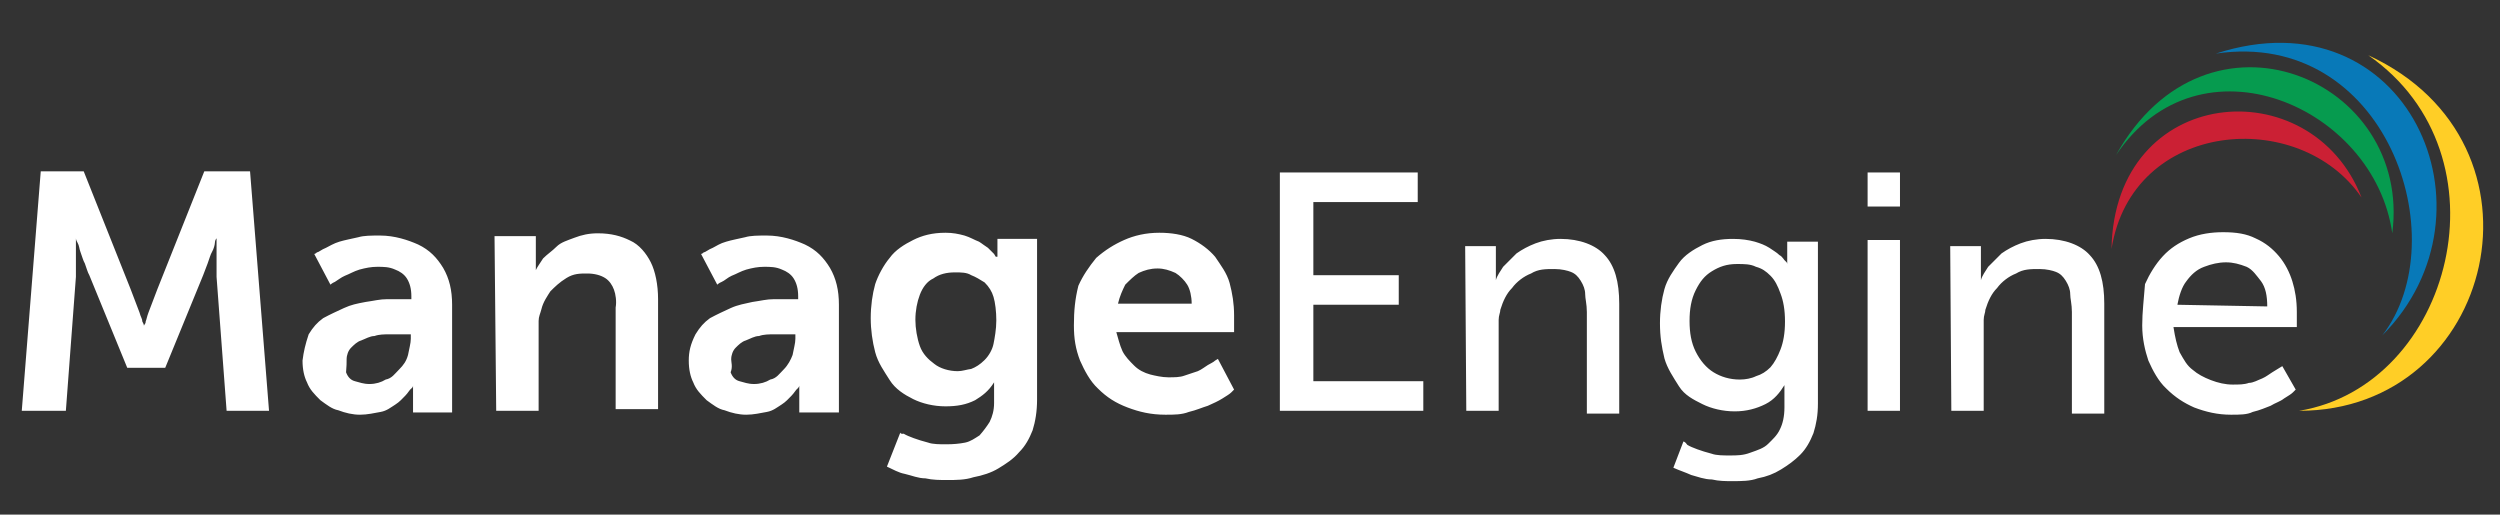
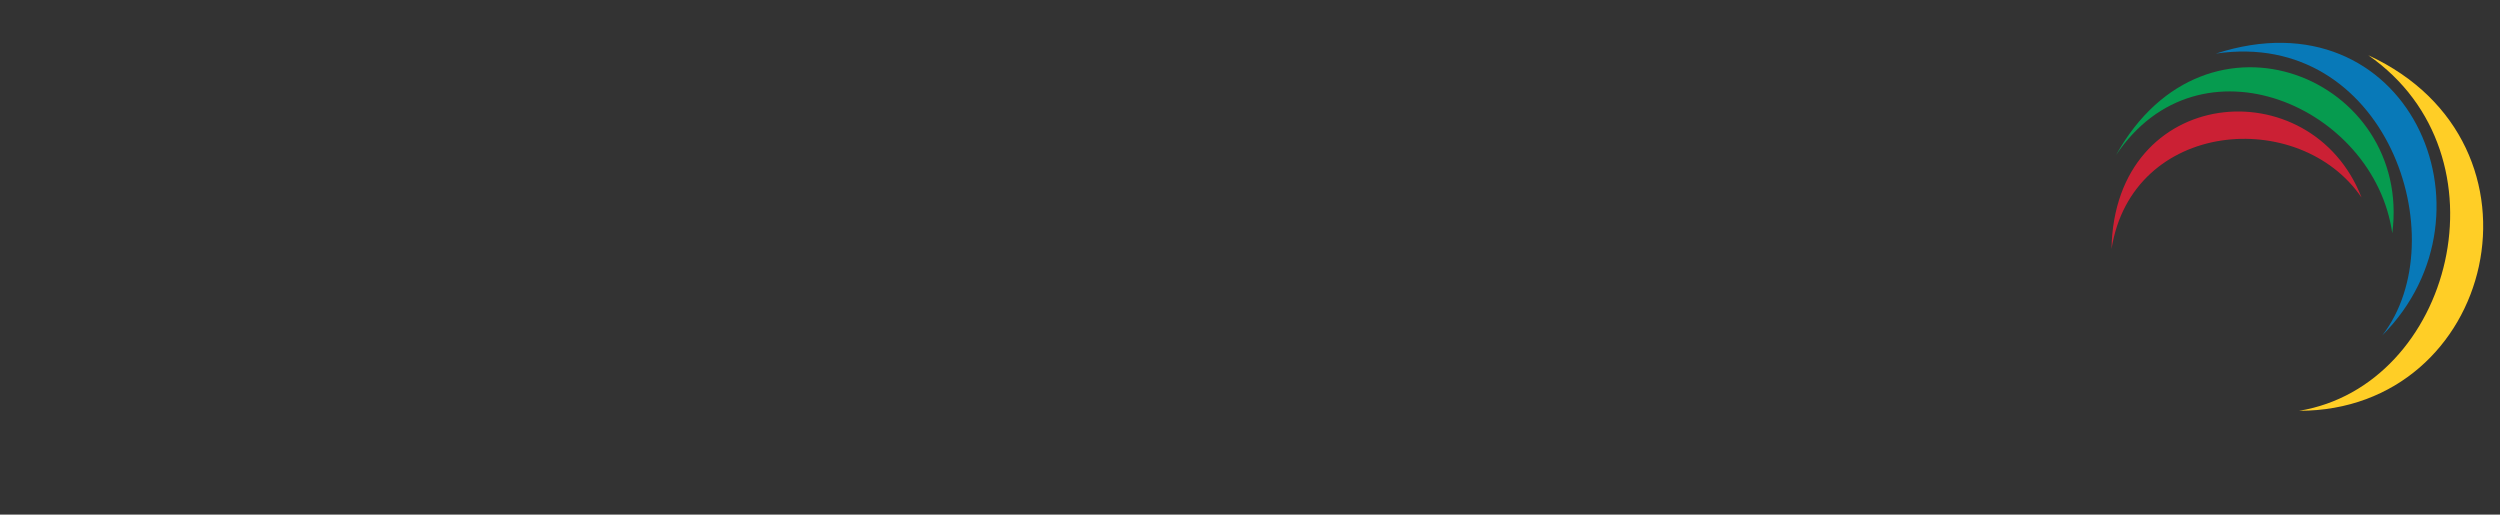
<svg xmlns="http://www.w3.org/2000/svg" version="1.1" id="Layer_1" x="0px" y="0px" width="447.9px" height="92.2px" viewBox="0 0 447.9 92.2" style="enable-background:new 0 0 447.9 92.2;" xml:space="preserve">
  <rect x="0" y="0" width="447.9" height="92.2" fill="#333333" stroke="none" />
  <style type="text/css"> .st0{fill:#FFCE26;} .st1{fill:#0879B8;} .st2{fill:#069B4F;} .st3{fill:#CB2034;} .st4{fill:#FFFFFF;} </style>
  <path id="XMLID_23_" class="st0" d="M424.3,9.9c25.8,17.9,15,59.2-12.4,63.7l0,0C447,73.6,458.6,25.7,424.3,9.9L424.3,9.9z" />
  <path id="XMLID_22_" class="st1" d="M397,9.6c30.5-4.5,43.2,33.2,29.8,50.5C448.8,38,431.2-1.5,397,9.6L397,9.6z" />
  <path id="XMLID_21_" class="st2" d="M379.1,27.8c15-22.4,46.3-8.7,49.5,14C432.2,14.1,395.4-1.5,379.1,27.8L379.1,27.8z" />
  <path id="XMLID_20_" class="st3" d="M378.3,44.6c3.7-23.2,33.7-25.5,44.8-9.2C414.1,12.2,378.8,15.1,378.3,44.6L378.3,44.6z" />
-   <path id="XMLID_25_" class="st4" d="M3.9,73.6h7.9l1.8-24c0-0.8,0-1.6,0-2.4s0-1.6,0-2.1c0-0.8,0-1.3,0-1.6s0-0.8,0-0.8l0,0 c0,0,0,0.3,0.3,0.8s0.3,1.1,0.5,1.6c0.3,0.8,0.5,1.6,0.8,2.1c0.3,0.8,0.5,1.6,0.8,2.1l6.8,16.6h6.8l6.8-16.6 c0.3-0.8,0.5-1.3,0.8-2.1s0.5-1.6,0.8-2.1s0.5-1.3,0.5-1.6c0-0.5,0.3-0.8,0.3-0.8l0,0c0,0,0,0.3,0,0.8s0,0.8,0,1.6s0,1.3,0,2.1 s0,1.6,0,2.4l1.8,24h7.6l-3.4-42.9h-8.2l-8.4,21.1c-0.3,0.8-0.5,1.3-0.8,2.1s-0.5,1.3-0.8,2.1s-0.3,1.1-0.5,1.6 c0,0.5-0.3,0.5-0.3,0.8l0,0c0,0,0-0.3-0.3-0.8c0-0.5-0.3-0.8-0.5-1.6c-0.3-0.8-0.5-1.3-0.8-2.1s-0.5-1.3-0.8-2.1L15,30.7H7.3 L3.9,73.6L3.9,73.6z M54.2,64.6c0,1.6,0.3,2.9,0.8,3.9c0.5,1.3,1.3,2.1,2.4,3.2c1.1,0.8,2.1,1.6,3.2,1.8c1.3,0.5,2.6,0.8,3.9,0.8 c1.3,0,2.6-0.3,3.7-0.5s1.8-0.8,2.6-1.3s1.3-1.1,1.8-1.6s0.8-1.1,1.1-1.3s0.3-0.5,0.3-0.5l0,0c0,0,0,0.3,0,0.8s0,0.8,0,1.6v2.4h7 V54.6c0-2.6-0.5-4.7-1.6-6.6c-1.1-1.8-2.4-3.2-4.5-4.2c-1.8-0.8-4.2-1.6-6.8-1.6c-1.6,0-2.9,0-3.9,0.3c-1.3,0.3-2.4,0.5-3.4,0.8 s-1.8,0.8-2.4,1.1c-0.8,0.3-1.3,0.8-1.6,0.8c-0.3,0.3-0.5,0.3-0.5,0.3l2.9,5.5c0,0,0.3-0.3,0.8-0.5c0.5-0.3,1.1-0.8,1.8-1.1 c0.8-0.3,1.6-0.8,2.6-1.1c1.1-0.3,2.1-0.5,3.2-0.5s2.1,0,3.2,0.5c0.8,0.3,1.6,0.8,2.1,1.6s0.8,1.8,0.8,3.2v0.5h-1.1 c-0.8,0-1.8,0-3.2,0s-2.4,0.3-3.9,0.5c-1.6,0.3-2.6,0.5-3.9,1.1s-2.4,1.1-3.7,1.8c-1.1,0.8-1.8,1.6-2.6,2.9 C54.7,61.7,54.4,63,54.2,64.6L54.2,64.6z M62.1,64.4c0-0.8,0.3-1.6,0.8-2.1s1.1-1.1,1.8-1.3c0.8-0.3,1.6-0.8,2.4-0.8 c0.8-0.3,1.8-0.3,2.6-0.3s1.8,0,2.6,0h1.3v0.8c0,0.8-0.3,1.8-0.5,2.9c-0.3,1.1-0.8,1.8-1.6,2.6s-1.3,1.6-2.4,1.8 c-0.8,0.5-1.8,0.8-2.9,0.8s-1.8-0.3-2.6-0.5s-1.3-0.8-1.6-1.6C62.1,65.7,62.1,64.9,62.1,64.4L62.1,64.4z M88.9,73.6h7.6v-14 c0-0.8,0-1.6,0-2.1c0-0.8,0.3-1.3,0.5-2.1c0.3-1.3,1.1-2.4,1.6-3.2c0.8-0.8,1.6-1.6,2.9-2.4c1.3-0.8,2.4-0.8,3.7-0.8 s2.4,0.3,3.2,0.8c0.8,0.5,1.3,1.3,1.6,2.1c0.3,0.8,0.5,2.1,0.3,3.2v18.2h7.6V53.6c0-2.6-0.5-5-1.3-6.6s-2.1-3.2-3.7-3.9 c-1.6-0.8-3.4-1.3-5.8-1.3c-1.6,0-2.9,0.3-4.2,0.8c-1.3,0.5-2.4,0.8-3.2,1.6c-0.8,0.8-1.6,1.3-2.4,2.1c-0.5,0.8-1.1,1.6-1.3,2.1l0,0 c0,0,0-0.3,0-0.8s0-0.8,0-1.6v-3.7h-7.4L88.9,73.6L88.9,73.6z M123.4,64.6c0,1.6,0.3,2.9,0.8,3.9c0.5,1.3,1.3,2.1,2.4,3.2 c1.1,0.8,2.1,1.6,3.2,1.8c1.3,0.5,2.6,0.8,3.9,0.8s2.6-0.3,3.7-0.5s1.8-0.8,2.6-1.3s1.3-1.1,1.8-1.6s0.8-1.1,1.1-1.3 c0.3-0.3,0.3-0.5,0.3-0.5l0,0c0,0,0,0.3,0,0.8s0,0.8,0,1.6v2.4h7.1V54.6c0-2.6-0.5-4.7-1.6-6.6c-1.1-1.8-2.4-3.2-4.5-4.2 c-1.8-0.8-4.2-1.6-6.8-1.6c-1.6,0-2.9,0-3.9,0.3c-1.3,0.3-2.4,0.5-3.4,0.8c-1.1,0.3-1.8,0.8-2.4,1.1c-0.8,0.3-1.3,0.8-1.6,0.8 c-0.3,0.3-0.5,0.3-0.5,0.3l2.9,5.5c0,0,0.3-0.3,0.8-0.5s1.1-0.8,1.8-1.1c0.8-0.3,1.6-0.8,2.6-1.1c1.1-0.3,2.1-0.5,3.2-0.5 c1.1,0,2.1,0,3.2,0.5c0.8,0.3,1.6,0.8,2.1,1.6s0.8,1.8,0.8,3.2v0.5h-1.1c-0.8,0-1.8,0-3.2,0s-2.4,0.3-3.9,0.5 c-1.3,0.3-2.6,0.5-3.9,1.1s-2.4,1.1-3.7,1.8c-1.1,0.8-1.8,1.6-2.6,2.9C123.7,61.7,123.4,63,123.4,64.6L123.4,64.6z M131,64.4 c0-0.8,0.3-1.6,0.8-2.1s1.1-1.1,1.8-1.3c0.8-0.3,1.6-0.8,2.4-0.8c0.8-0.3,1.8-0.3,2.6-0.3s1.8,0,2.6,0h1.3v0.8 c0,0.8-0.3,1.8-0.5,2.9c-0.3,0.8-0.8,1.8-1.6,2.6s-1.3,1.6-2.4,1.8c-0.8,0.5-1.8,0.8-2.9,0.8c-1.1,0-1.8-0.3-2.6-0.5 s-1.3-0.8-1.6-1.6C131.3,65.7,131,64.9,131,64.4L131,64.4z M161.3,77.5l-2.4,6.1c1.1,0.5,2.1,1.1,3.2,1.3c1.3,0.3,2.4,0.8,3.7,0.8 c1.3,0.3,2.6,0.3,3.9,0.3c1.6,0,3.2,0,4.7-0.5c1.6-0.3,3.2-0.8,4.5-1.6c1.3-0.8,2.6-1.6,3.7-2.9c1.1-1.1,1.8-2.4,2.4-3.9 c0.5-1.6,0.8-3.4,0.8-5.5V42.8h-7.1v2.4c0,0.3,0,0.5,0,0.5V46h-0.3c0,0,0,0-0.3-0.5c-0.3-0.3-0.5-0.5-1.1-1.1 c-0.5-0.3-1.1-0.8-1.6-1.1c-0.8-0.3-1.6-0.8-2.6-1.1c-1.1-0.3-2.1-0.5-3.4-0.5c-2.4,0-4.2,0.5-5.8,1.3s-3.2,1.8-4.2,3.2 c-1.1,1.3-2.1,3.2-2.6,4.7c-0.5,1.8-0.8,3.9-0.8,6.1c0,2.1,0.3,4.2,0.8,6.1s1.6,3.4,2.6,5s2.6,2.6,4.2,3.4c1.6,0.8,3.7,1.3,5.8,1.3 s3.7-0.3,5.3-1.1c1.3-0.8,2.4-1.6,3.4-3.2l0,0c0,0,0,0,0,0.3s0,0.3,0,0.8s0,0.5,0,0.8v1.8c0,1.3-0.3,2.4-0.8,3.4 c-0.5,0.8-1.1,1.6-1.8,2.4c-0.8,0.5-1.6,1.1-2.6,1.3s-2.1,0.3-3.4,0.3c-1.1,0-2.4,0-3.2-0.3c-1.1-0.3-1.8-0.5-2.6-0.8 s-1.3-0.5-1.8-0.8C161.3,77.8,161.3,77.5,161.3,77.5L161.3,77.5z M171.6,66.5c-1.6,0-3.2-0.5-4.2-1.3c-1.1-0.8-2.1-1.8-2.6-3.2 s-0.8-3.2-0.8-4.7c0-1.6,0.3-3.2,0.8-4.5s1.3-2.4,2.4-2.9c1.1-0.8,2.4-1.1,3.9-1.1c1.1,0,2.1,0,2.9,0.5c0.8,0.3,1.6,0.8,2.4,1.3 c0.8,0.8,1.3,1.6,1.6,2.6s0.5,2.6,0.5,4.2s-0.3,3.2-0.5,4.2s-0.8,2.1-1.6,2.9c-0.8,0.8-1.6,1.3-2.4,1.6 C173.2,66.2,172.4,66.5,171.6,66.5L171.6,66.5z M192.4,58.3c0,2.4,0.3,4.2,1.1,6.3c0.8,1.8,1.8,3.7,3.2,5c1.6,1.6,3.2,2.6,5.3,3.4 s4.2,1.3,6.8,1.3c1.6,0,2.9,0,4.2-0.5c1.3-0.3,2.4-0.8,3.4-1.1c1.1-0.5,1.8-0.8,2.6-1.3s1.3-0.8,1.6-1.1c0.3-0.3,0.5-0.5,0.5-0.5 l-2.9-5.5c0,0,0,0-0.5,0.3c-0.3,0.3-0.8,0.5-1.3,0.8s-1.1,0.8-1.8,1.1c-0.8,0.3-1.6,0.5-2.4,0.8c-0.8,0.3-1.8,0.3-2.9,0.3 s-2.4-0.3-3.2-0.5c-1.1-0.3-2.1-0.8-2.9-1.6c-0.8-0.8-1.6-1.6-2.1-2.6c-0.5-1.1-0.8-2.4-1.1-3.4h21.1c0,0,0,0,0-0.3s0-0.5,0-0.8 s0-0.8,0-1.1s0-0.5,0-0.8c0-2.1-0.3-3.9-0.8-5.8c-0.5-1.8-1.6-3.2-2.6-4.7c-1.1-1.3-2.6-2.4-4.2-3.2s-3.7-1.1-5.8-1.1 c-2.4,0-4.5,0.5-6.3,1.3s-3.4,1.8-5,3.2c-1.3,1.6-2.4,3.2-3.2,5C192.6,53.6,192.4,55.7,192.4,58.3L192.4,58.3z M200.3,54.4 c0.3-1.3,0.8-2.4,1.3-3.4c0.8-0.8,1.6-1.6,2.4-2.1c1.1-0.5,2.1-0.8,3.4-0.8c1.1,0,2.1,0.3,3.2,0.8c0.8,0.5,1.6,1.3,2.1,2.1 s0.8,2.1,0.8,3.4H200.3L200.3,54.4z M229.2,73.6H255v-5.3h-19.7V54.6h15.3v-5.3h-15.3V36.2H254v-5.3h-24.7v42.7H229.2z M262.7,73.6 h5.8V59.4c0-0.8,0-1.6,0-2.1c0-0.8,0.3-1.3,0.3-1.8c0.5-1.6,1.1-2.9,2.1-3.9c0.8-1.1,2.1-2.1,3.4-2.6c1.3-0.8,2.6-0.8,4.2-0.8 c1.3,0,2.4,0.3,2.9,0.5c0.8,0.3,1.3,0.8,1.8,1.6s0.8,1.6,0.8,2.4c0,0.8,0.3,1.8,0.3,3.2v18.2h5.8V54.4c0-3.9-0.8-6.8-2.6-8.7 c-1.6-1.8-4.5-2.9-7.9-2.9c-1.6,0-3.2,0.3-4.5,0.8s-2.4,1.1-3.4,1.8c-0.8,0.8-1.6,1.6-2.4,2.4c-0.5,0.8-1.1,1.6-1.3,2.4l0,0 c0,0,0,0,0-0.3s0-0.5,0-0.8s0-0.8,0-1.1v-3.9h-5.5L262.7,73.6L262.7,73.6z M301.6,79.1l-1.8,4.7c1.1,0.5,2.1,0.8,3.2,1.3 c1.1,0.3,2.4,0.8,3.7,0.8c1.3,0.3,2.4,0.3,3.7,0.3c1.6,0,3.2,0,4.5-0.5c1.6-0.3,2.9-0.8,4.2-1.6c1.3-0.8,2.4-1.6,3.4-2.6 c1.1-1.1,1.8-2.4,2.4-3.9c0.5-1.6,0.8-3.2,0.8-5.3v-29h-5.5v2.9c0,0.3,0,0.5,0,0.8s0,0.3,0,0.3l0,0c0,0,0-0.3-0.3-0.5 s-0.5-0.8-1.1-1.1c-0.5-0.5-1.1-0.8-1.8-1.3c-0.8-0.5-1.6-0.8-2.6-1.1c-1.1-0.3-2.4-0.5-3.9-0.5c-2.1,0-3.9,0.3-5.5,1.1 s-3.2,1.8-4.2,3.2s-2.1,2.9-2.6,4.7s-0.8,3.9-0.8,6.1c0,2.4,0.3,4.2,0.8,6.3c0.5,1.8,1.6,3.4,2.6,5s2.6,2.4,4.2,3.2 c1.6,0.8,3.7,1.3,5.8,1.3s3.9-0.5,5.5-1.3s2.6-2.1,3.4-3.4l0,0c0,0,0,0,0,0.3s0,0.5,0,0.8s0,0.5,0,0.8V73c0,1.6-0.3,2.9-0.8,3.9 c-0.5,1.1-1.3,1.8-2.1,2.6s-1.8,1.1-3.2,1.6c-1.3,0.5-2.4,0.5-3.7,0.5c-1.1,0-2.4,0-3.2-0.3c-1.1-0.3-1.8-0.5-2.6-0.8 s-1.3-0.5-1.8-0.8C301.9,79.1,301.6,79.1,301.6,79.1L301.6,79.1z M311.7,68c-1.8,0-3.4-0.5-4.7-1.3s-2.4-2.1-3.2-3.7 s-1.1-3.4-1.1-5.5s0.3-3.9,1.1-5.5s1.6-2.6,2.9-3.4s2.6-1.3,4.5-1.3c1.3,0,2.4,0,3.4,0.5c1.1,0.3,1.8,0.8,2.6,1.6 c0.8,0.8,1.3,1.8,1.8,3.2c0.5,1.3,0.8,2.9,0.8,5s-0.3,3.7-0.8,5s-1.1,2.4-1.8,3.2c-0.8,0.8-1.6,1.3-2.6,1.6 C313.8,67.8,312.7,68,311.7,68L311.7,68z M334.6,37h5.8v-6.1h-5.8V37L334.6,37z M334.6,73.6h5.8V43h-5.8V73.6L334.6,73.6z M349.6,73.6h5.8V59.4c0-0.8,0-1.6,0-2.1c0-0.8,0.3-1.3,0.3-1.8c0.5-1.6,1.1-2.9,2.1-3.9c0.8-1.1,2.1-2.1,3.4-2.6 c1.3-0.8,2.6-0.8,4.2-0.8c1.3,0,2.4,0.3,2.9,0.5c0.8,0.3,1.3,0.8,1.8,1.6s0.8,1.6,0.8,2.4c0,0.8,0.3,1.8,0.3,3.2v18.2h5.8V54.4 c0-3.9-0.8-6.8-2.6-8.7c-1.6-1.8-4.5-2.9-7.9-2.9c-1.6,0-3.2,0.3-4.5,0.8s-2.4,1.1-3.4,1.8c-0.8,0.8-1.6,1.6-2.4,2.4 c-0.5,0.8-1.1,1.6-1.3,2.4l0,0c0,0,0,0,0-0.3s0-0.5,0-0.8s0-0.8,0-1.1v-3.9h-5.5L349.6,73.6L349.6,73.6z M383.8,58.3 c0,2.4,0.5,4.5,1.1,6.3c0.8,1.8,1.8,3.7,3.2,5c1.6,1.6,3.2,2.6,5,3.4c2.1,0.8,4.2,1.3,6.6,1.3c1.6,0,2.9,0,3.9-0.5 c1.3-0.3,2.4-0.8,3.2-1.1c0.8-0.5,1.8-0.8,2.4-1.3c0.8-0.5,1.3-0.8,1.6-1.1s0.5-0.5,0.5-0.5l-2.4-4.2c0,0,0,0-0.5,0.3 s-0.8,0.5-1.3,0.8s-1.1,0.8-1.8,1.1c-0.8,0.3-1.6,0.8-2.4,0.8c-0.8,0.3-1.8,0.3-2.9,0.3c-1.3,0-2.6-0.3-3.9-0.8s-2.4-1.1-3.2-1.8 c-1.1-0.8-1.6-1.8-2.4-3.2c-0.5-1.3-0.8-2.6-1.1-4.5h22.1c0,0,0-0.3,0-0.5c0-0.3,0-0.8,0-1.1s0-0.8,0-1.1c0-2.1-0.3-3.9-0.8-5.5 s-1.3-3.2-2.4-4.5s-2.4-2.4-4.2-3.2c-1.6-0.8-3.4-1.1-5.8-1.1c-2.1,0-4.2,0.3-6.1,1.1s-3.4,1.8-4.7,3.2s-2.4,3.2-3.2,5 C384.1,53.6,383.8,55.9,383.8,58.3L383.8,58.3z M390.1,54.6c0.3-1.6,0.8-3.2,1.6-4.2c0.8-1.1,1.8-2.1,3.2-2.6 c1.3-0.5,2.6-0.8,3.9-0.8s2.4,0.3,3.7,0.8c1.1,0.5,1.8,1.6,2.6,2.6c0.8,1.1,1.1,2.6,1.1,4.5L390.1,54.6L390.1,54.6z" />
</svg>